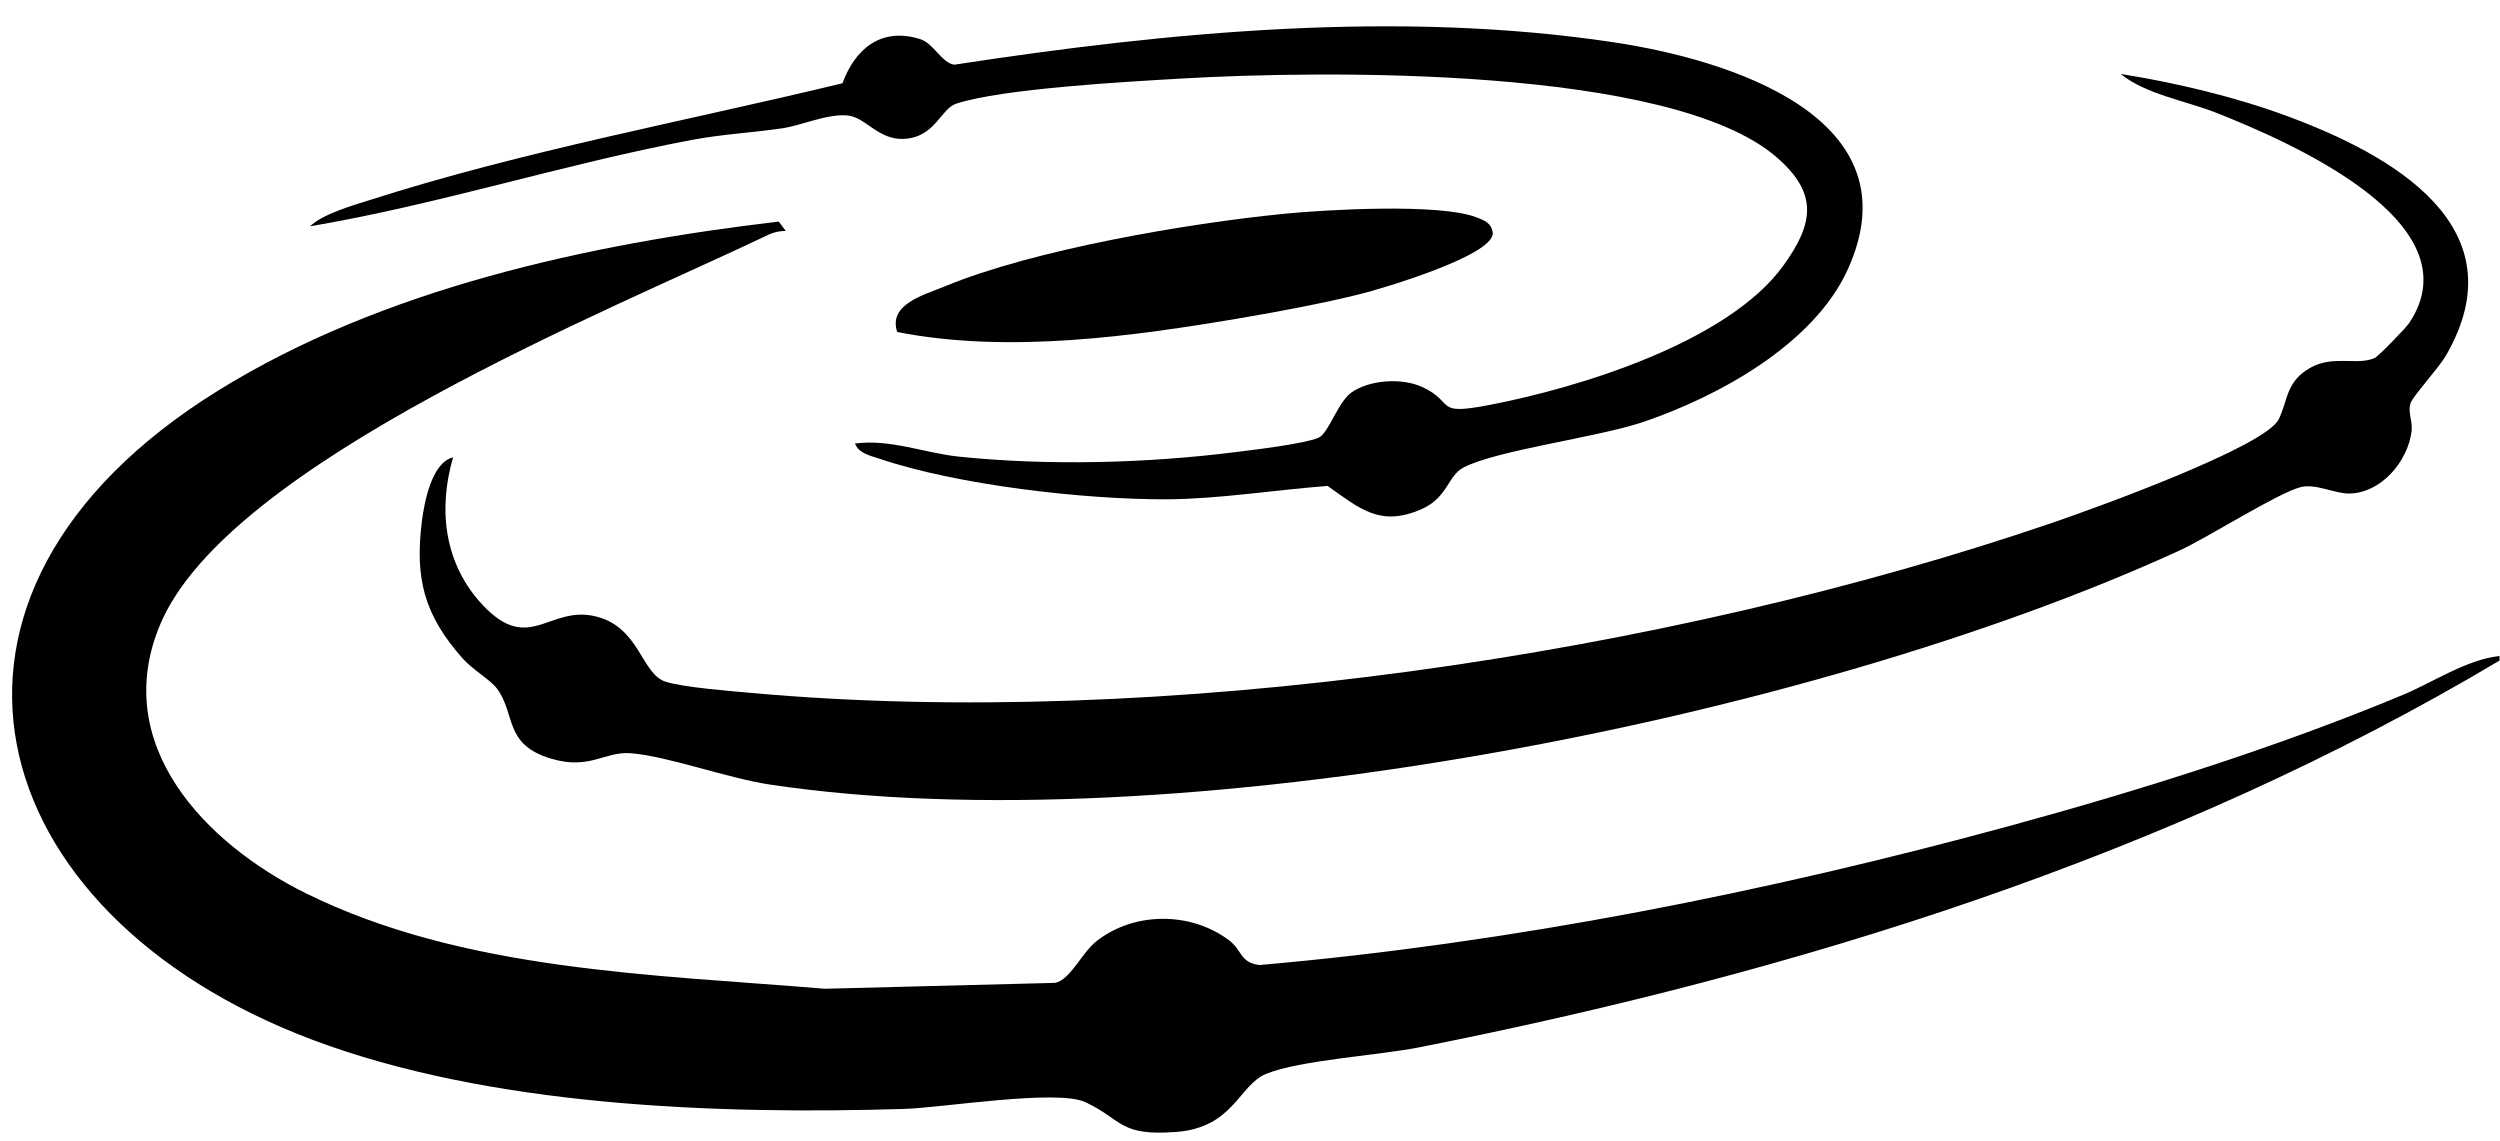
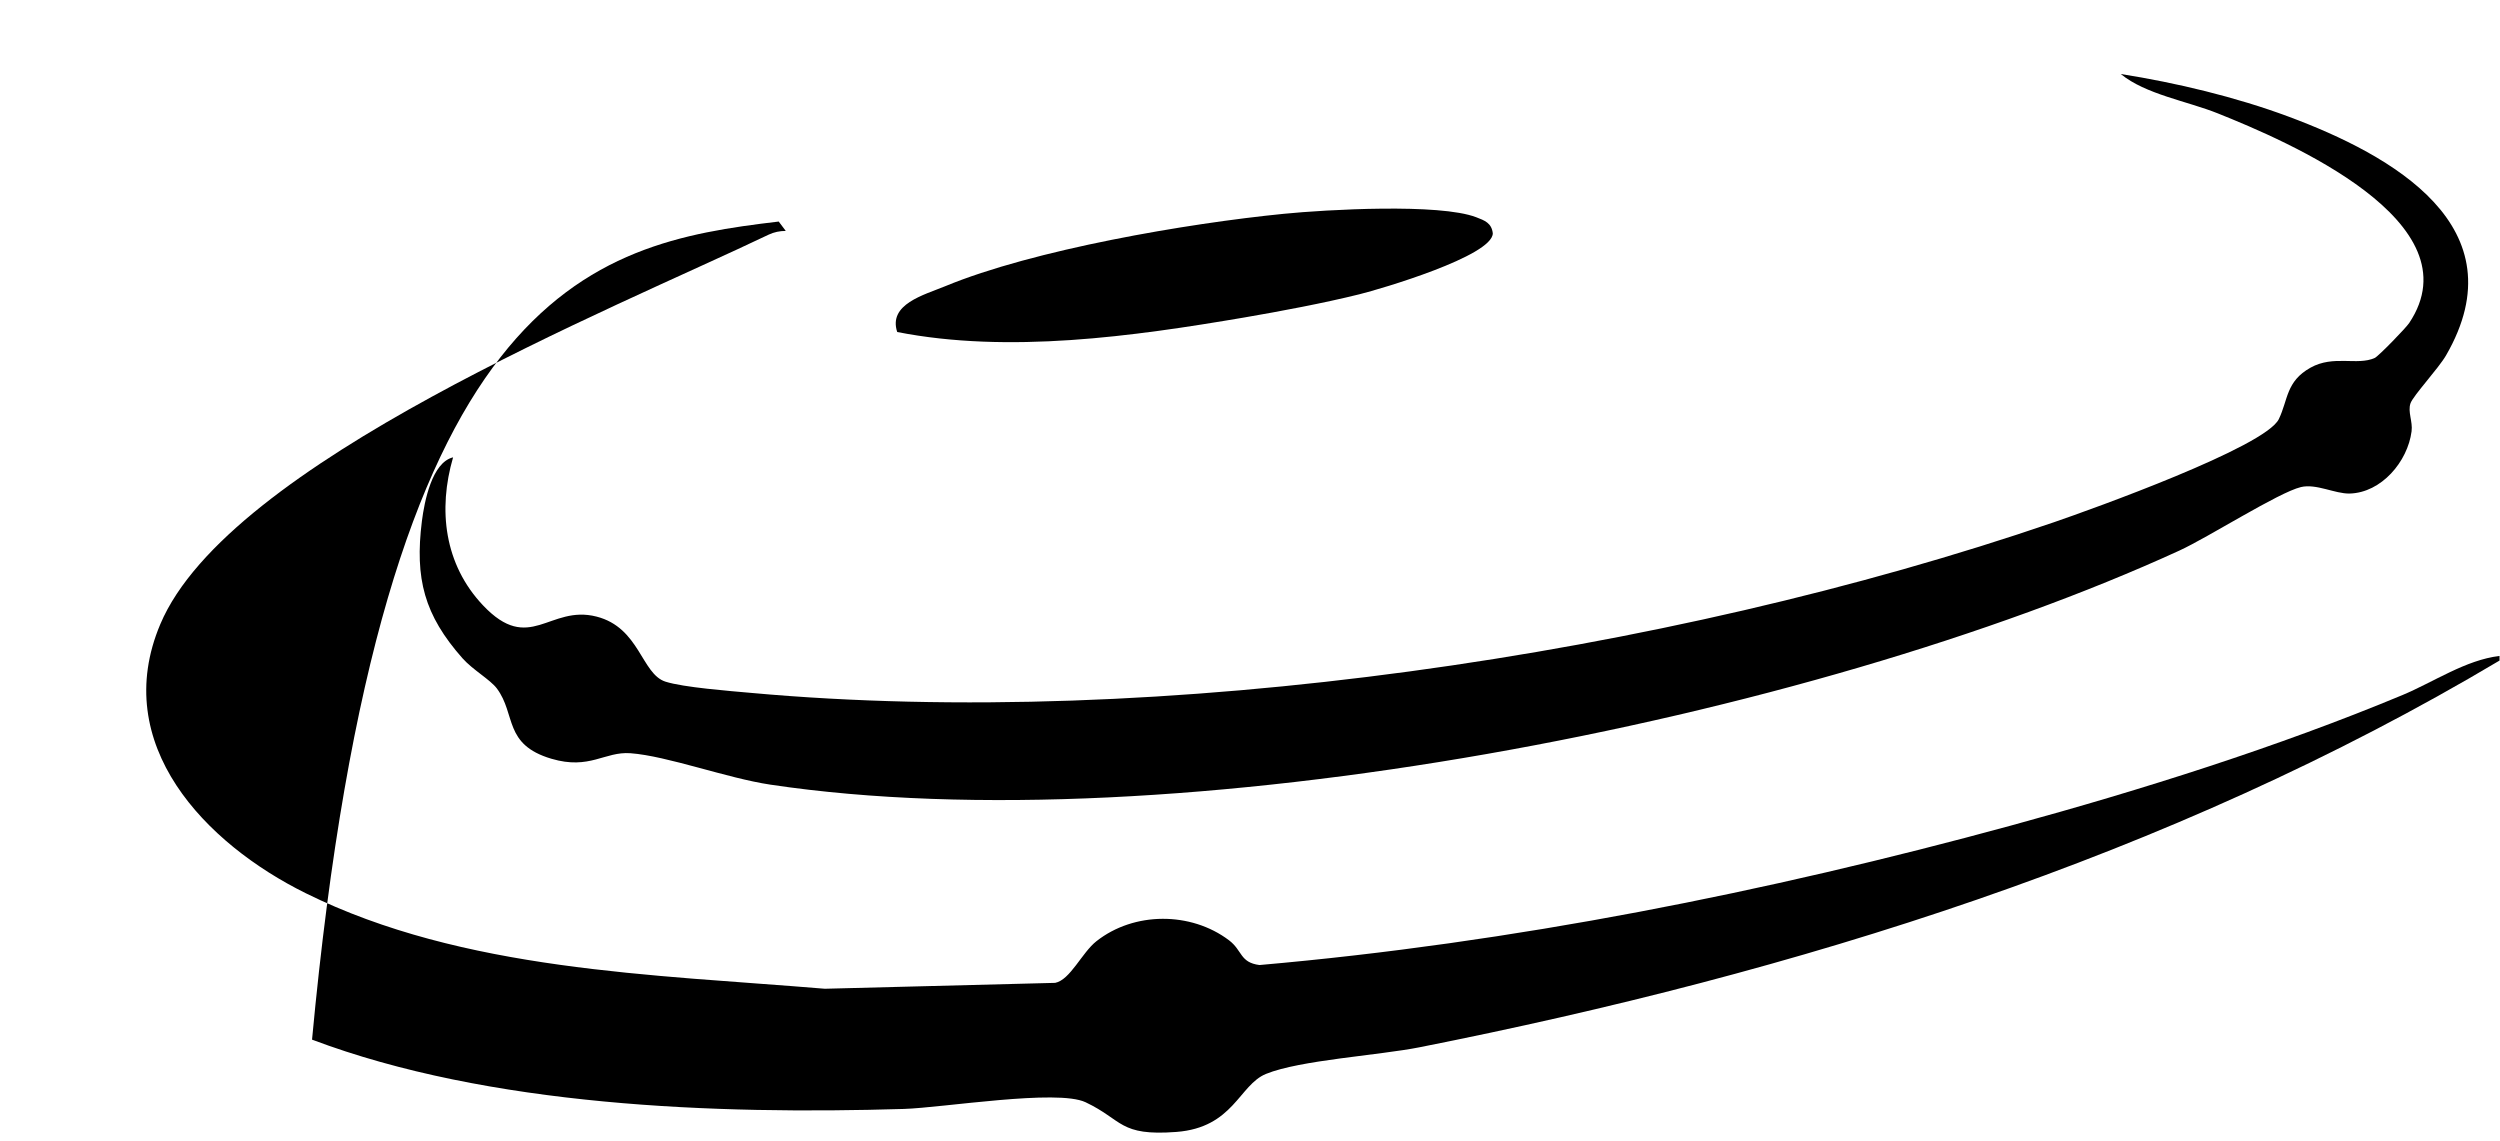
<svg xmlns="http://www.w3.org/2000/svg" viewBox="0 0 76.00 34.70" data-guides="{&quot;vertical&quot;:[],&quot;horizontal&quot;:[]}">
  <defs />
-   <path fill="#000000" stroke="none" fill-opacity="1" stroke-width="1" stroke-opacity="1" class="st0" id="tSvg131b93a2292" title="Path 42" d="M75.986 20.081C65.96 26.053 54.582 29.572 43.155 31.837C41.918 32.083 39.518 32.226 38.486 32.647C37.667 32.981 37.499 34.279 35.759 34.411C34.019 34.543 34.14 34.047 33.001 33.508C32.141 33.101 28.671 33.675 27.473 33.712C21.754 33.886 14.863 33.633 9.486 31.605C-0.662 27.776 -3.351 18.07 6.625 11.877C11.616 8.78 17.893 7.418 23.673 6.735C23.744 6.83 23.816 6.925 23.887 7.02C23.709 7.02 23.532 7.055 23.37 7.132C18.615 9.409 6.945 14.068 4.874 18.974C3.326 22.634 6.245 25.648 9.299 27.156C14.089 29.521 19.838 29.621 25.075 30.058C27.409 29.998 29.743 29.939 32.077 29.879C32.535 29.789 32.891 28.959 33.331 28.613C34.475 27.71 36.204 27.71 37.361 28.584C37.775 28.898 37.688 29.259 38.288 29.337C45.965 28.665 53.706 27.124 61.13 25.098C65.086 24.018 69.251 22.706 73.032 21.131C73.981 20.735 74.958 20.062 75.985 19.941C75.985 19.988 75.985 20.035 75.986 20.081Z" />
+   <path fill="#000000" stroke="none" fill-opacity="1" stroke-width="1" stroke-opacity="1" class="st0" id="tSvg131b93a2292" title="Path 42" d="M75.986 20.081C65.96 26.053 54.582 29.572 43.155 31.837C41.918 32.083 39.518 32.226 38.486 32.647C37.667 32.981 37.499 34.279 35.759 34.411C34.019 34.543 34.14 34.047 33.001 33.508C32.141 33.101 28.671 33.675 27.473 33.712C21.754 33.886 14.863 33.633 9.486 31.605C11.616 8.78 17.893 7.418 23.673 6.735C23.744 6.83 23.816 6.925 23.887 7.02C23.709 7.02 23.532 7.055 23.37 7.132C18.615 9.409 6.945 14.068 4.874 18.974C3.326 22.634 6.245 25.648 9.299 27.156C14.089 29.521 19.838 29.621 25.075 30.058C27.409 29.998 29.743 29.939 32.077 29.879C32.535 29.789 32.891 28.959 33.331 28.613C34.475 27.71 36.204 27.71 37.361 28.584C37.775 28.898 37.688 29.259 38.288 29.337C45.965 28.665 53.706 27.124 61.13 25.098C65.086 24.018 69.251 22.706 73.032 21.131C73.981 20.735 74.958 20.062 75.985 19.941C75.985 19.988 75.985 20.035 75.986 20.081Z" />
  <path fill="#000000" stroke="none" fill-opacity="1" stroke-width="1" stroke-opacity="1" class="st0" id="tSvg132362cc6c5" title="Path 43" d="M13.774 13.903C13.31 15.496 13.505 17.156 14.683 18.402C16.103 19.903 16.697 18.378 18.133 18.744C19.449 19.08 19.497 20.486 20.229 20.722C20.775 20.897 22.189 21.006 22.835 21.064C35.238 22.191 50.629 19.924 62.44 15.876C63.602 15.477 68.867 13.588 69.276 12.741C69.56 12.157 69.49 11.595 70.24 11.177C70.941 10.785 71.661 11.122 72.192 10.882C72.306 10.83 73.137 9.973 73.238 9.822C75.294 6.746 69.519 4.286 67.417 3.445C66.499 3.077 65.22 2.866 64.471 2.25C66.155 2.515 67.971 2.95 69.566 3.543C72.712 4.713 76.62 6.891 74.36 10.803C74.13 11.201 73.367 12.019 73.28 12.258C73.188 12.515 73.352 12.811 73.312 13.113C73.193 14.033 72.394 14.98 71.427 15.004C70.984 15.013 70.41 14.696 69.948 14.807C69.268 14.97 67.134 16.335 66.25 16.739C54.967 21.907 35.673 25.686 23.418 23.853C22.108 23.658 20.286 22.981 19.166 22.898C18.378 22.84 17.93 23.411 16.763 23.066C15.302 22.633 15.691 21.716 15.106 20.931C14.902 20.659 14.373 20.365 14.059 20.011C12.899 18.698 12.606 17.592 12.826 15.839C12.901 15.251 13.131 14.056 13.774 13.903Z" />
-   <path fill="#000000" stroke="none" fill-opacity="1" stroke-width="1" stroke-opacity="1" class="st0" id="tSvgf6114d2239" title="Path 44" d="M25.993 13.483C27.08 13.341 28.11 13.776 29.171 13.884C31.893 14.162 34.847 14.084 37.562 13.744C38.122 13.674 39.64 13.494 40.077 13.31C40.394 13.177 40.663 12.23 41.085 11.931C41.634 11.542 42.621 11.483 43.23 11.762C44.263 12.237 43.564 12.642 45.262 12.314C48.007 11.788 52.542 10.398 54.217 8.07C55.137 6.794 55.281 5.878 54.006 4.777C50.781 1.994 40.139 2.14 35.895 2.389C34.267 2.484 30.479 2.692 29.073 3.15C28.588 3.307 28.435 4.182 27.465 4.223C26.701 4.255 26.309 3.563 25.771 3.511C25.152 3.45 24.373 3.813 23.784 3.9C22.881 4.033 21.945 4.082 21.046 4.251C17.148 4.984 13.328 6.22 9.422 6.88C9.828 6.502 10.669 6.263 11.226 6.086C15.922 4.584 20.823 3.689 25.611 2.531C25.995 1.482 26.787 0.82 27.968 1.187C28.389 1.317 28.636 1.928 29.015 1.966C35.542 0.966 42.499 0.296 49.072 1.288C52.506 1.806 58.286 3.551 56.169 8.198C55.134 10.469 52.247 12.046 49.977 12.82C48.573 13.299 45.517 13.678 44.489 14.213C44.01 14.463 44.015 15.122 43.223 15.474C41.964 16.033 41.344 15.467 40.359 14.772C38.802 14.89 37.02 15.173 35.474 15.179C32.957 15.188 29.123 14.751 26.728 13.943C26.466 13.855 26.1 13.782 25.993 13.483Z" />
  <path fill="#000000" stroke="none" fill-opacity="1" stroke-width="1" stroke-opacity="1" class="st0" id="tSvg6061bf3467" title="Path 45" d="M27.275 10.093C26.997 9.247 28.086 8.968 28.729 8.703C31.422 7.588 36.092 6.791 39.024 6.5C40.323 6.371 43.759 6.176 44.877 6.604C45.131 6.701 45.346 6.779 45.381 7.093C45.373 7.784 41.981 8.784 41.33 8.945C40.243 9.215 38.931 9.462 37.823 9.652C34.436 10.229 30.654 10.757 27.275 10.093Z" />
</svg>